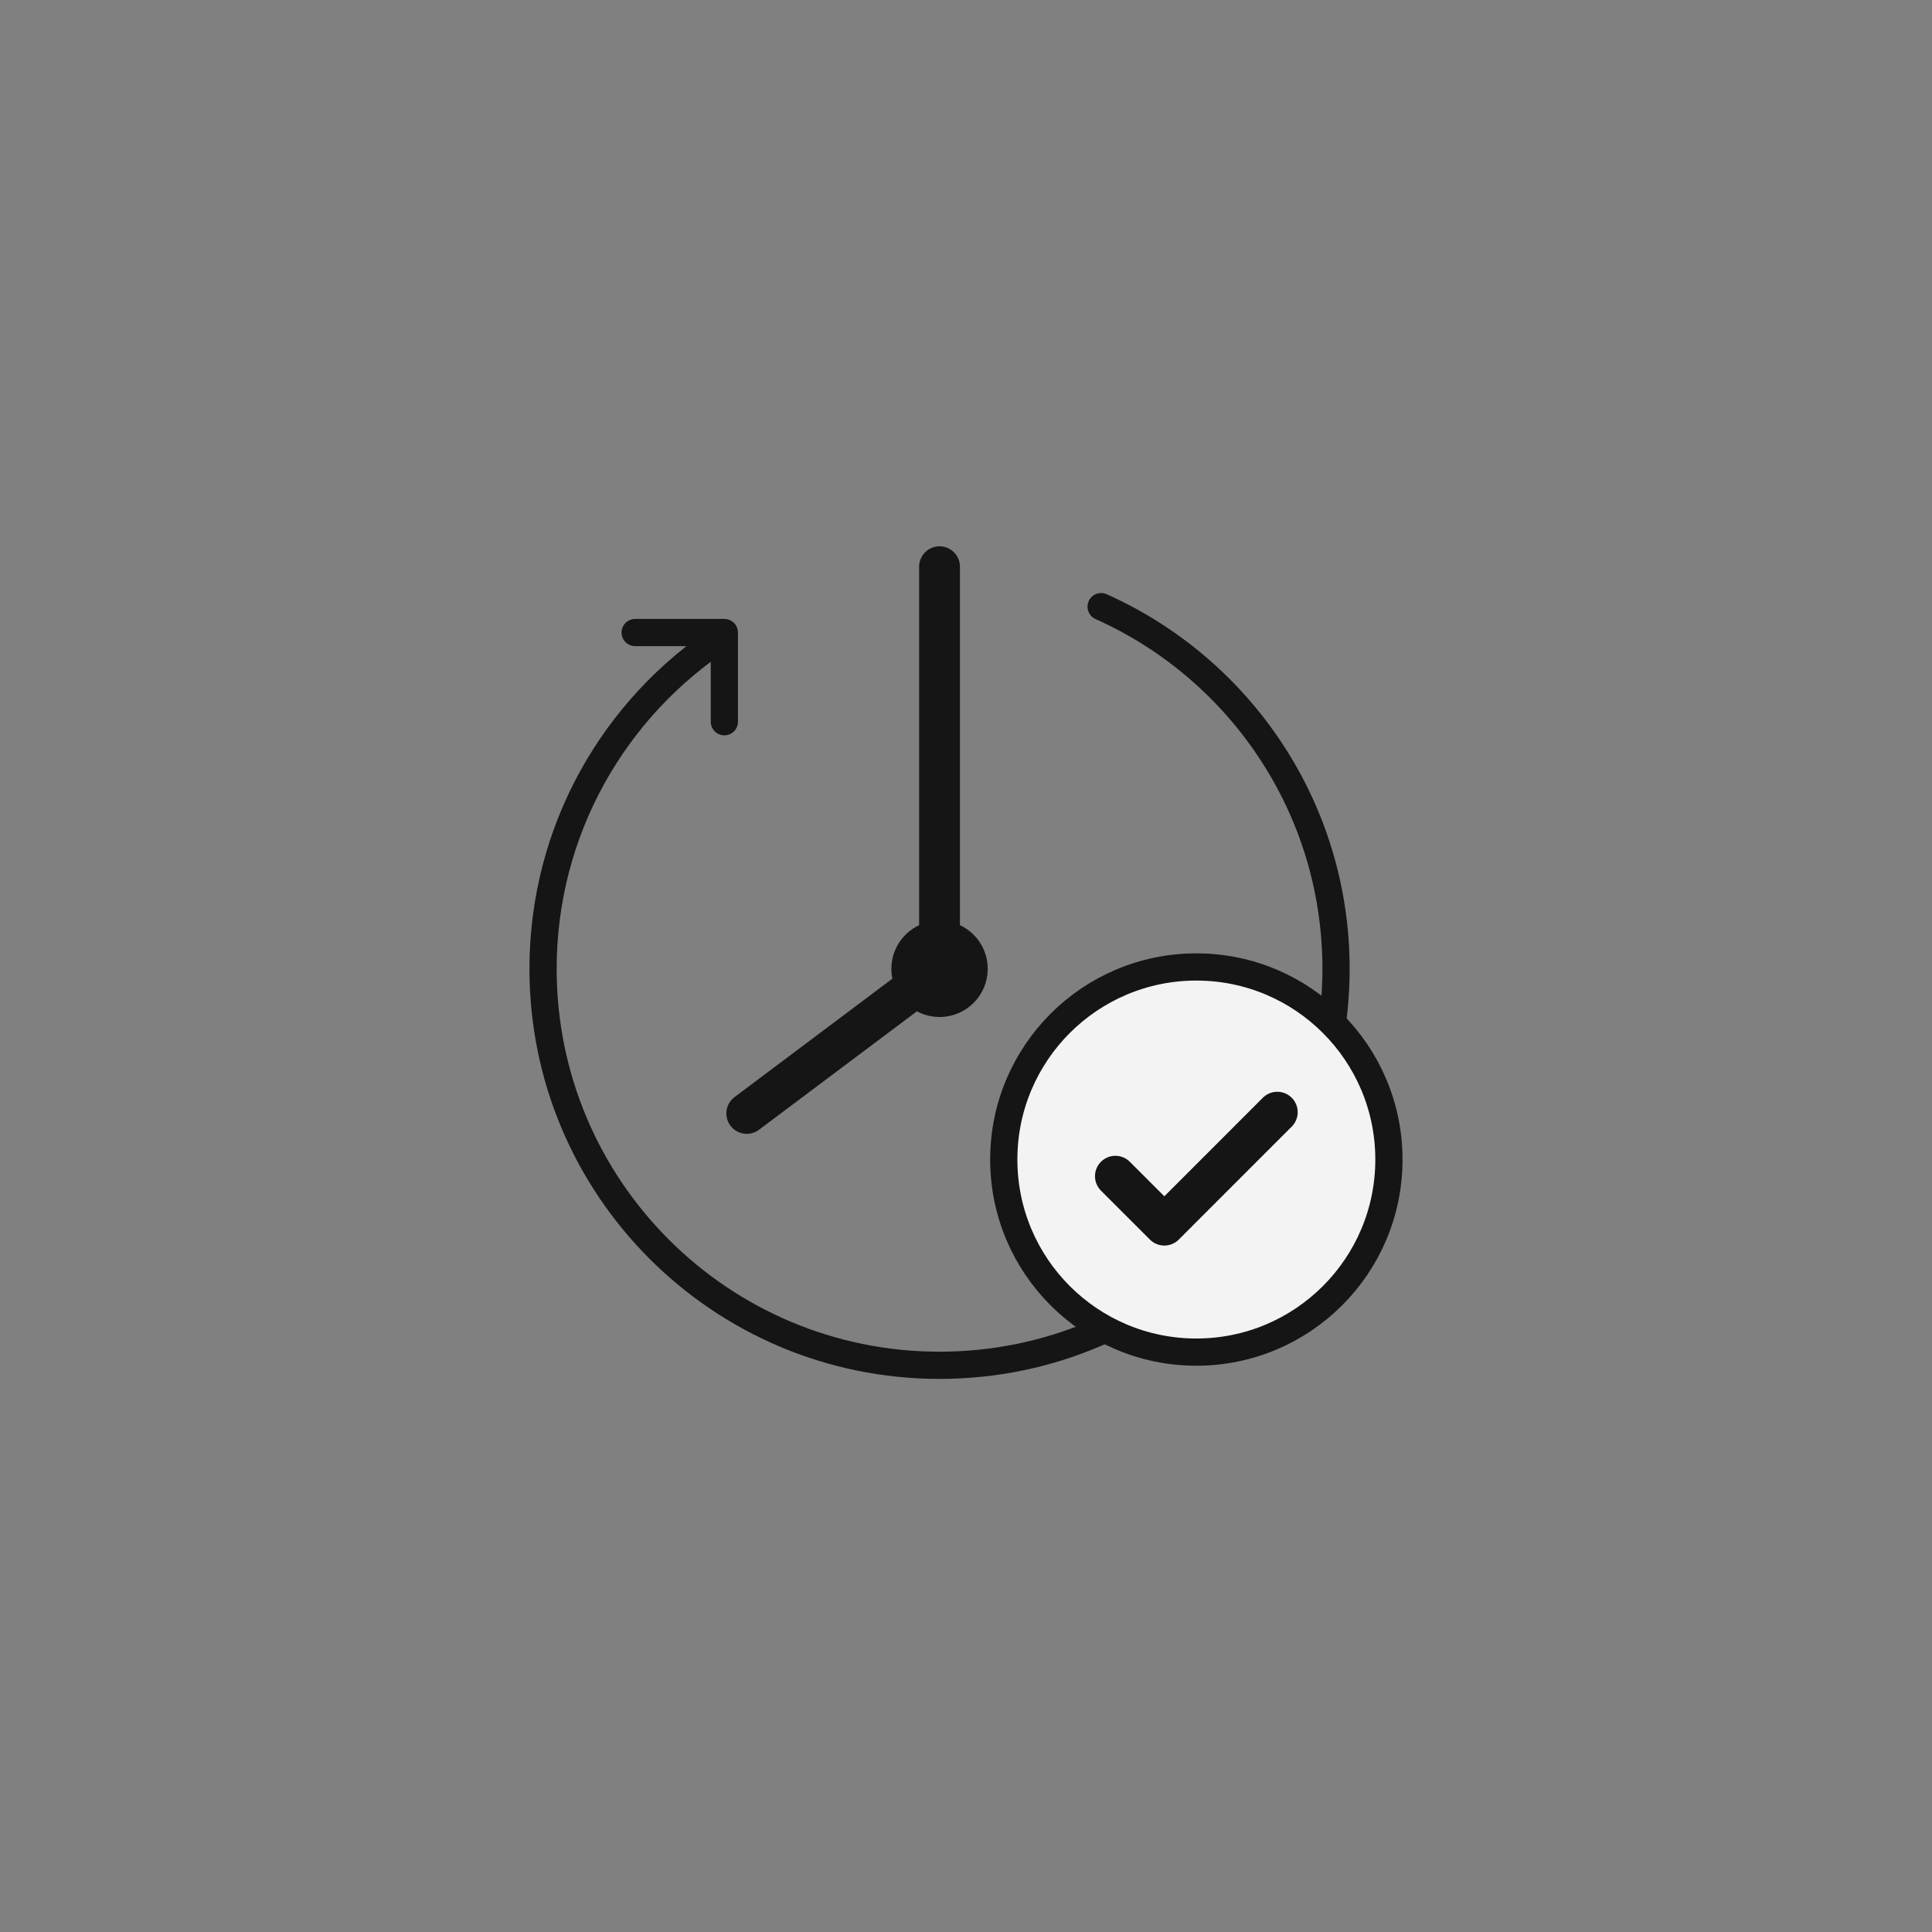
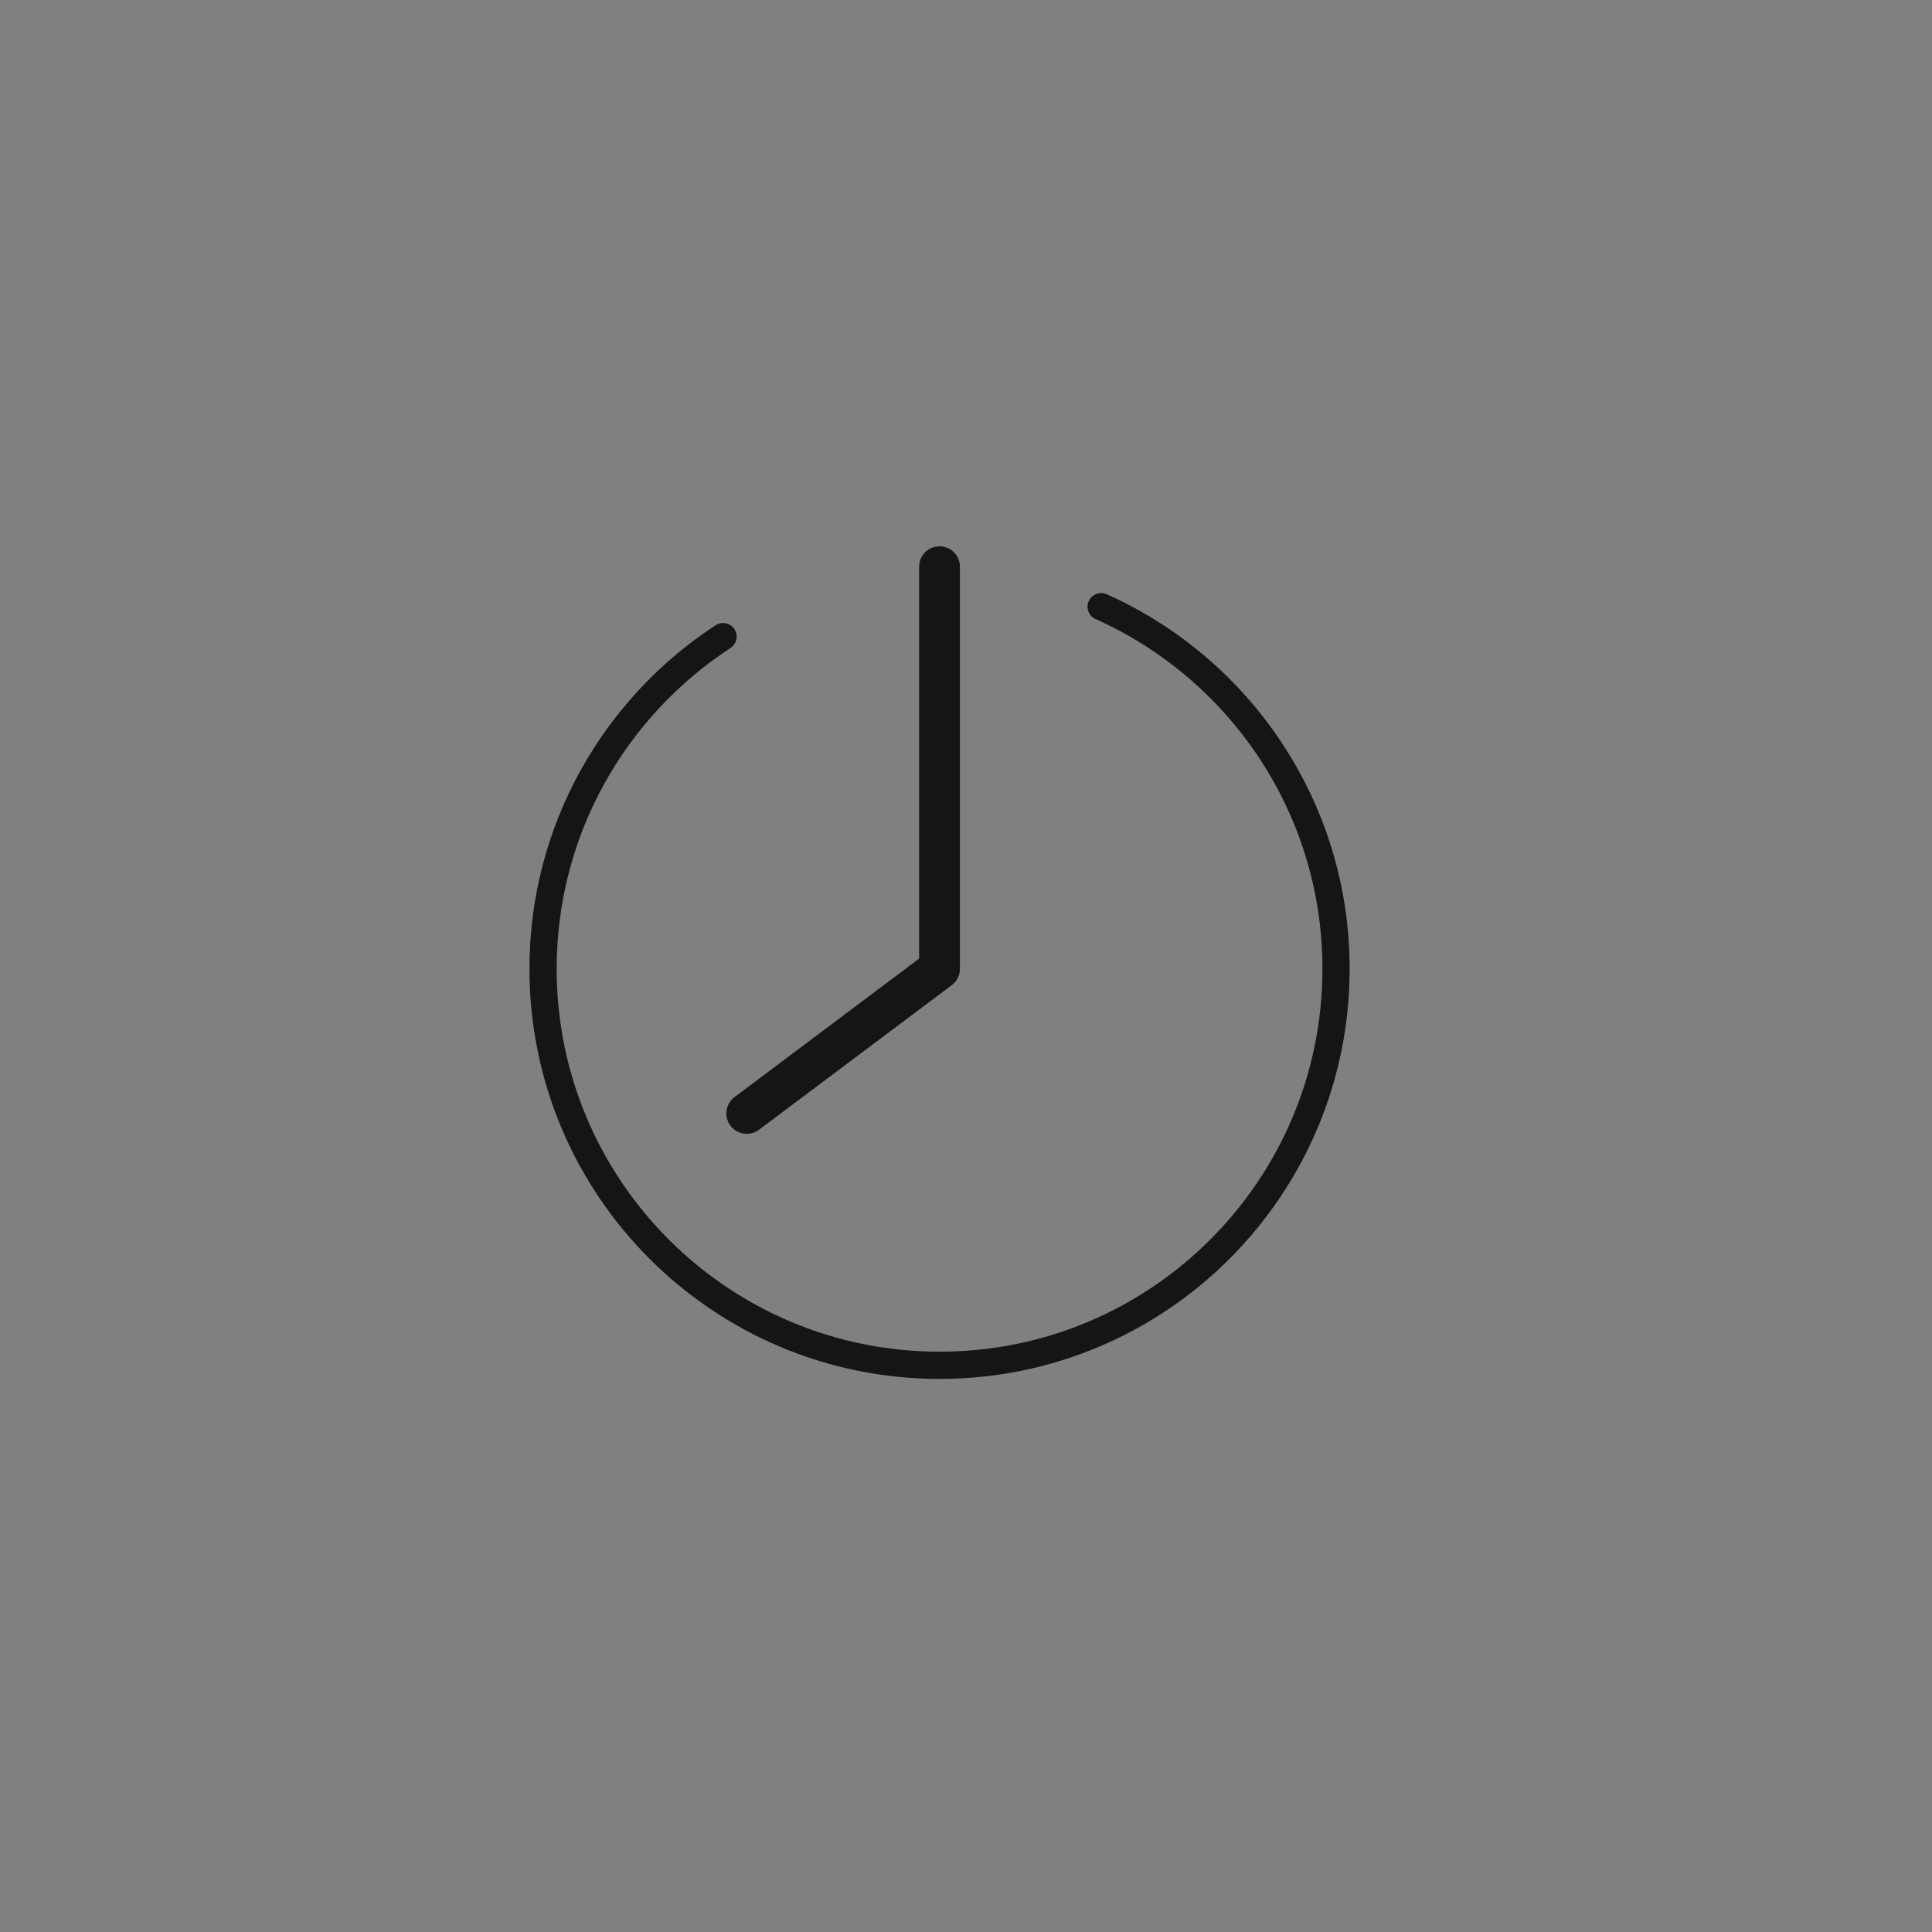
<svg xmlns="http://www.w3.org/2000/svg" version="1.1" id="Layer_1" x="0px" y="0px" width="142px" height="142px" viewBox="490.018 262.779 142 142" enable-background="new 490.018 262.779 142 142" xml:space="preserve">
  <rect x="490.018" y="262.779" width="142" height="142" fill="#808080" stroke="none" />
  <g>
    <path fill="none" stroke="#151515" stroke-width="2" stroke-linecap="round" stroke-linejoin="round" stroke-miterlimit="10" d="    M570.95,307.367c10.174,4.547,17.265,14.756,17.265,26.619c0,16.096-13.047,29.141-29.142,29.141    c-16.094,0-29.141-13.045-29.141-29.141c0-10.223,5.265-19.215,13.229-24.416" />
-     <circle fill="#151515" stroke="#151515" stroke-miterlimit="10" cx="559.074" cy="333.986" r="3.042" />
    <polyline fill="none" stroke="#151515" stroke-width="3" stroke-linecap="round" stroke-linejoin="round" stroke-miterlimit="10" points="    559.073,304.432 559.073,333.986 544.904,344.615  " />
-     <polyline fill="none" stroke="#151515" stroke-width="2" stroke-linecap="round" stroke-linejoin="round" stroke-miterlimit="10" points="    536.7,309.27 543.257,309.27 543.257,315.826  " />
-     <circle fill="#F3F3F3" stroke="#151515" stroke-width="2" stroke-linecap="round" stroke-linejoin="round" stroke-miterlimit="10" cx="577.948" cy="348.004" r="14.154" />
-     <polyline fill="none" stroke="#151515" stroke-width="3" stroke-linecap="round" stroke-linejoin="round" stroke-miterlimit="10" points="    571.998,349.229 575.596,352.826 583.897,344.523  " />
  </g>
</svg>